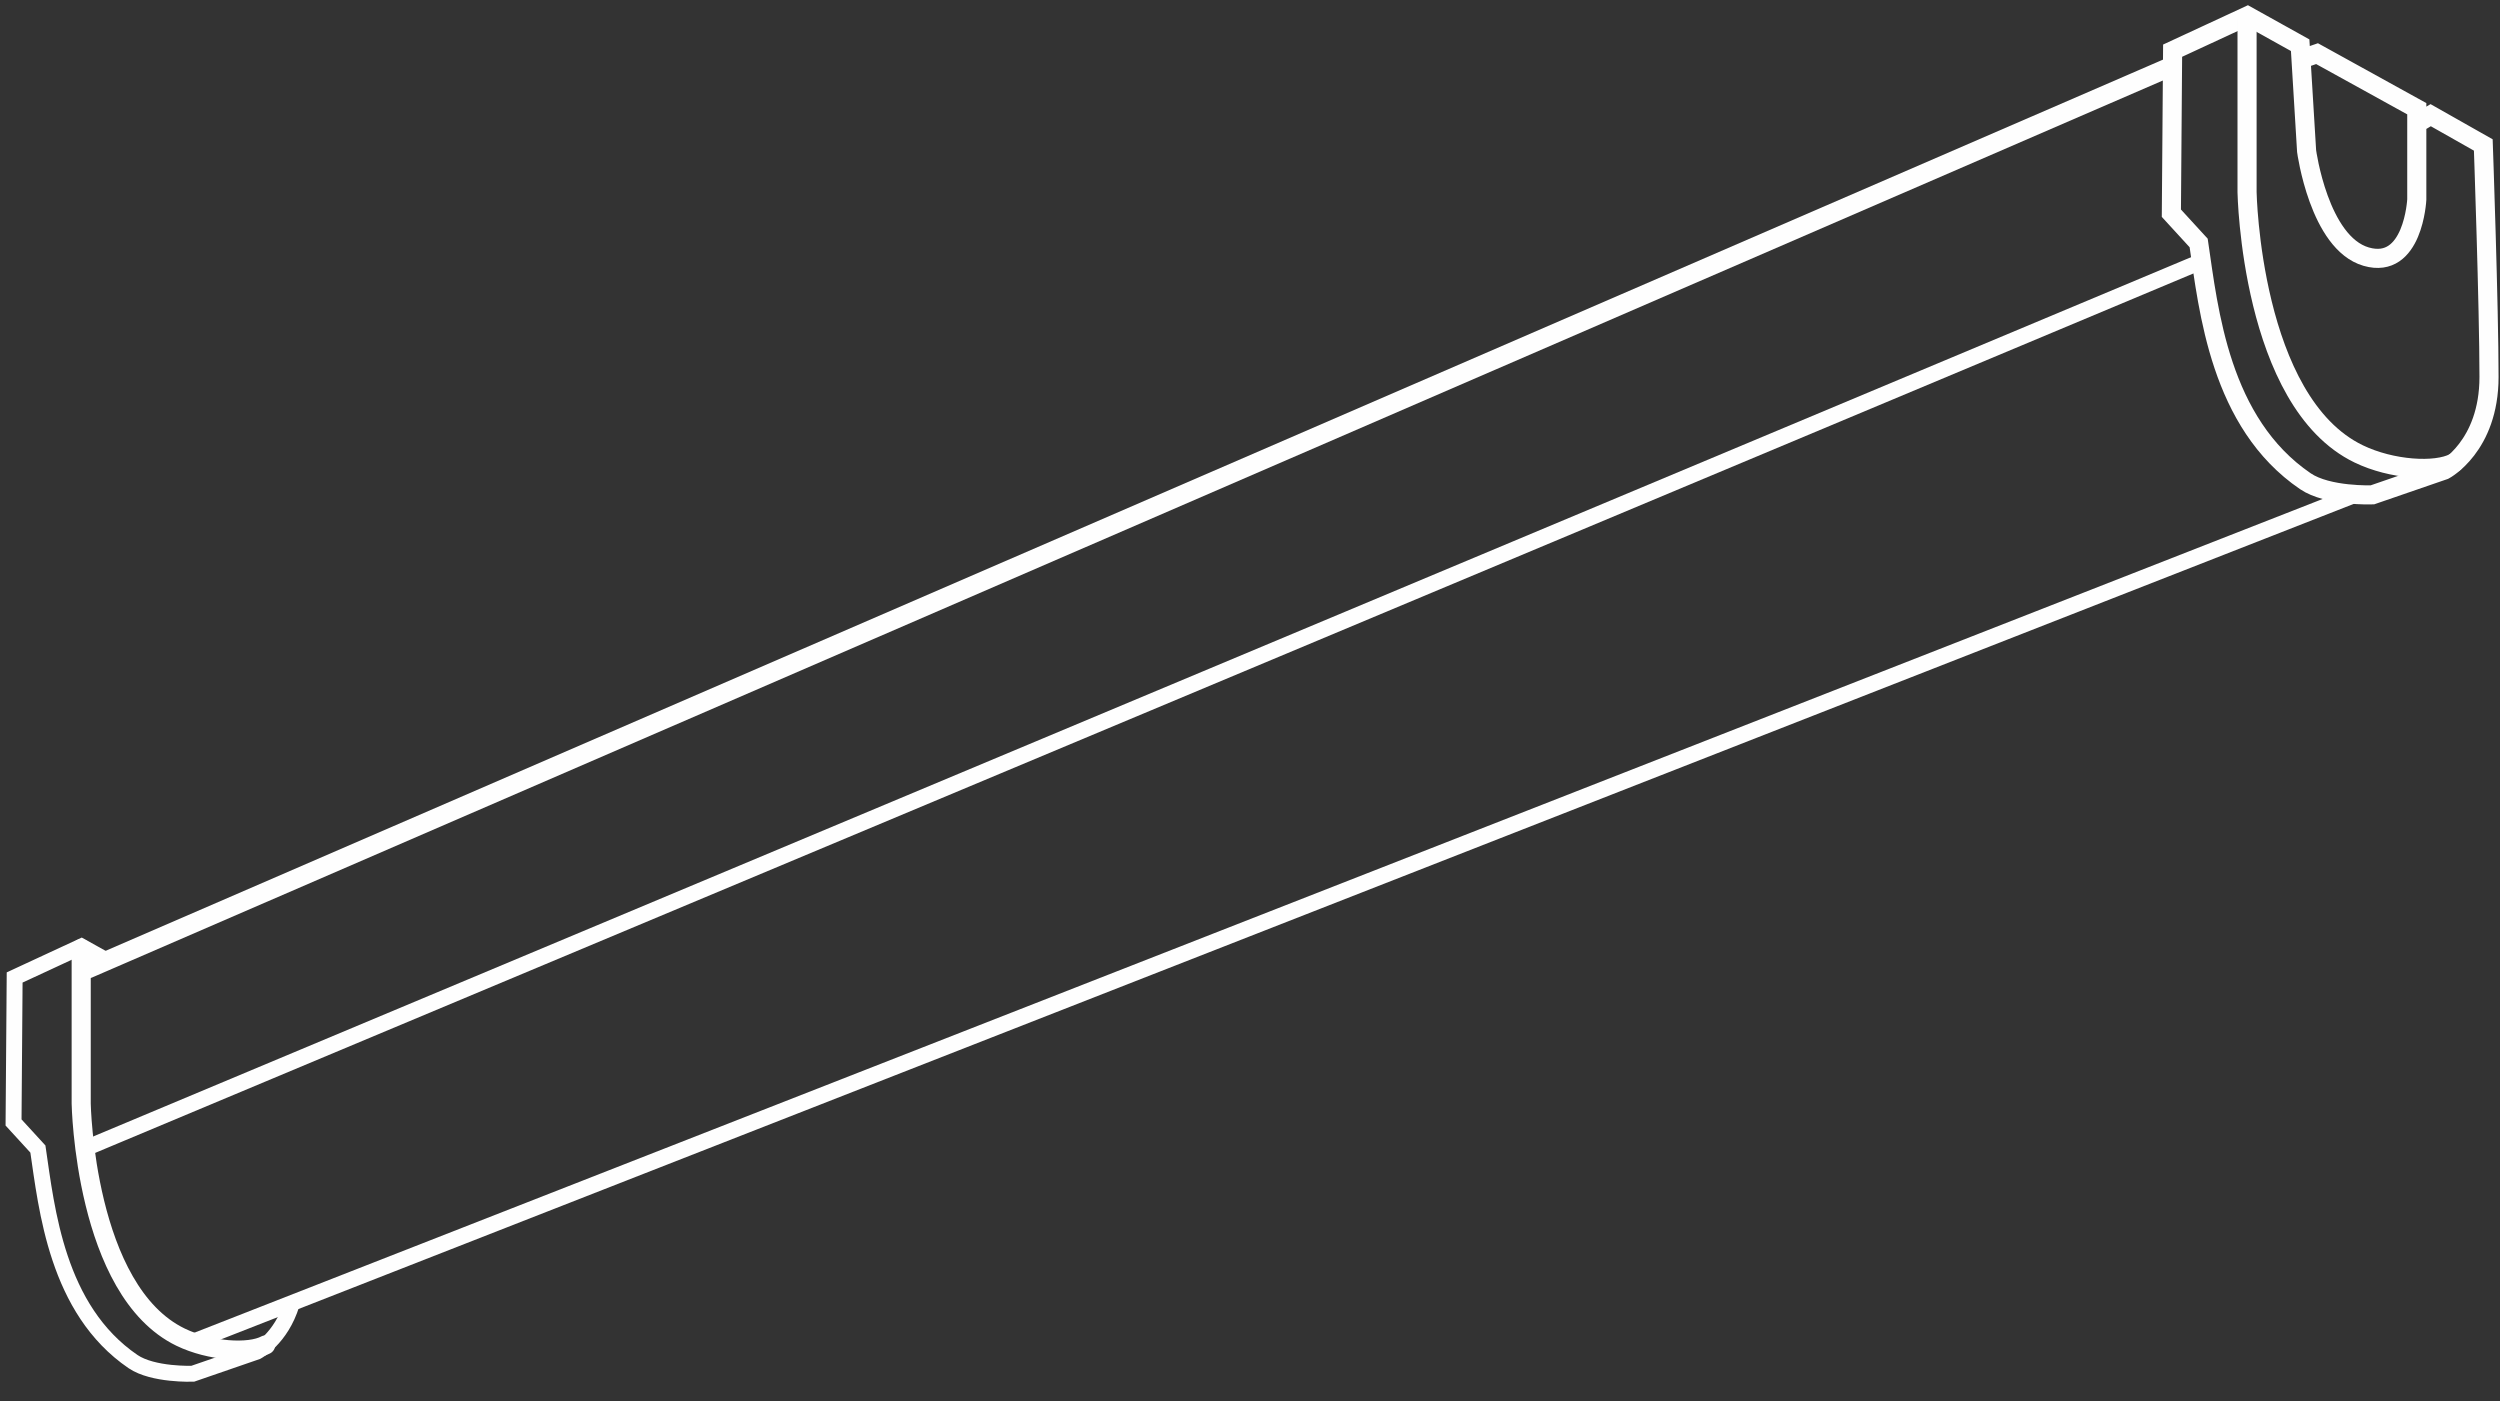
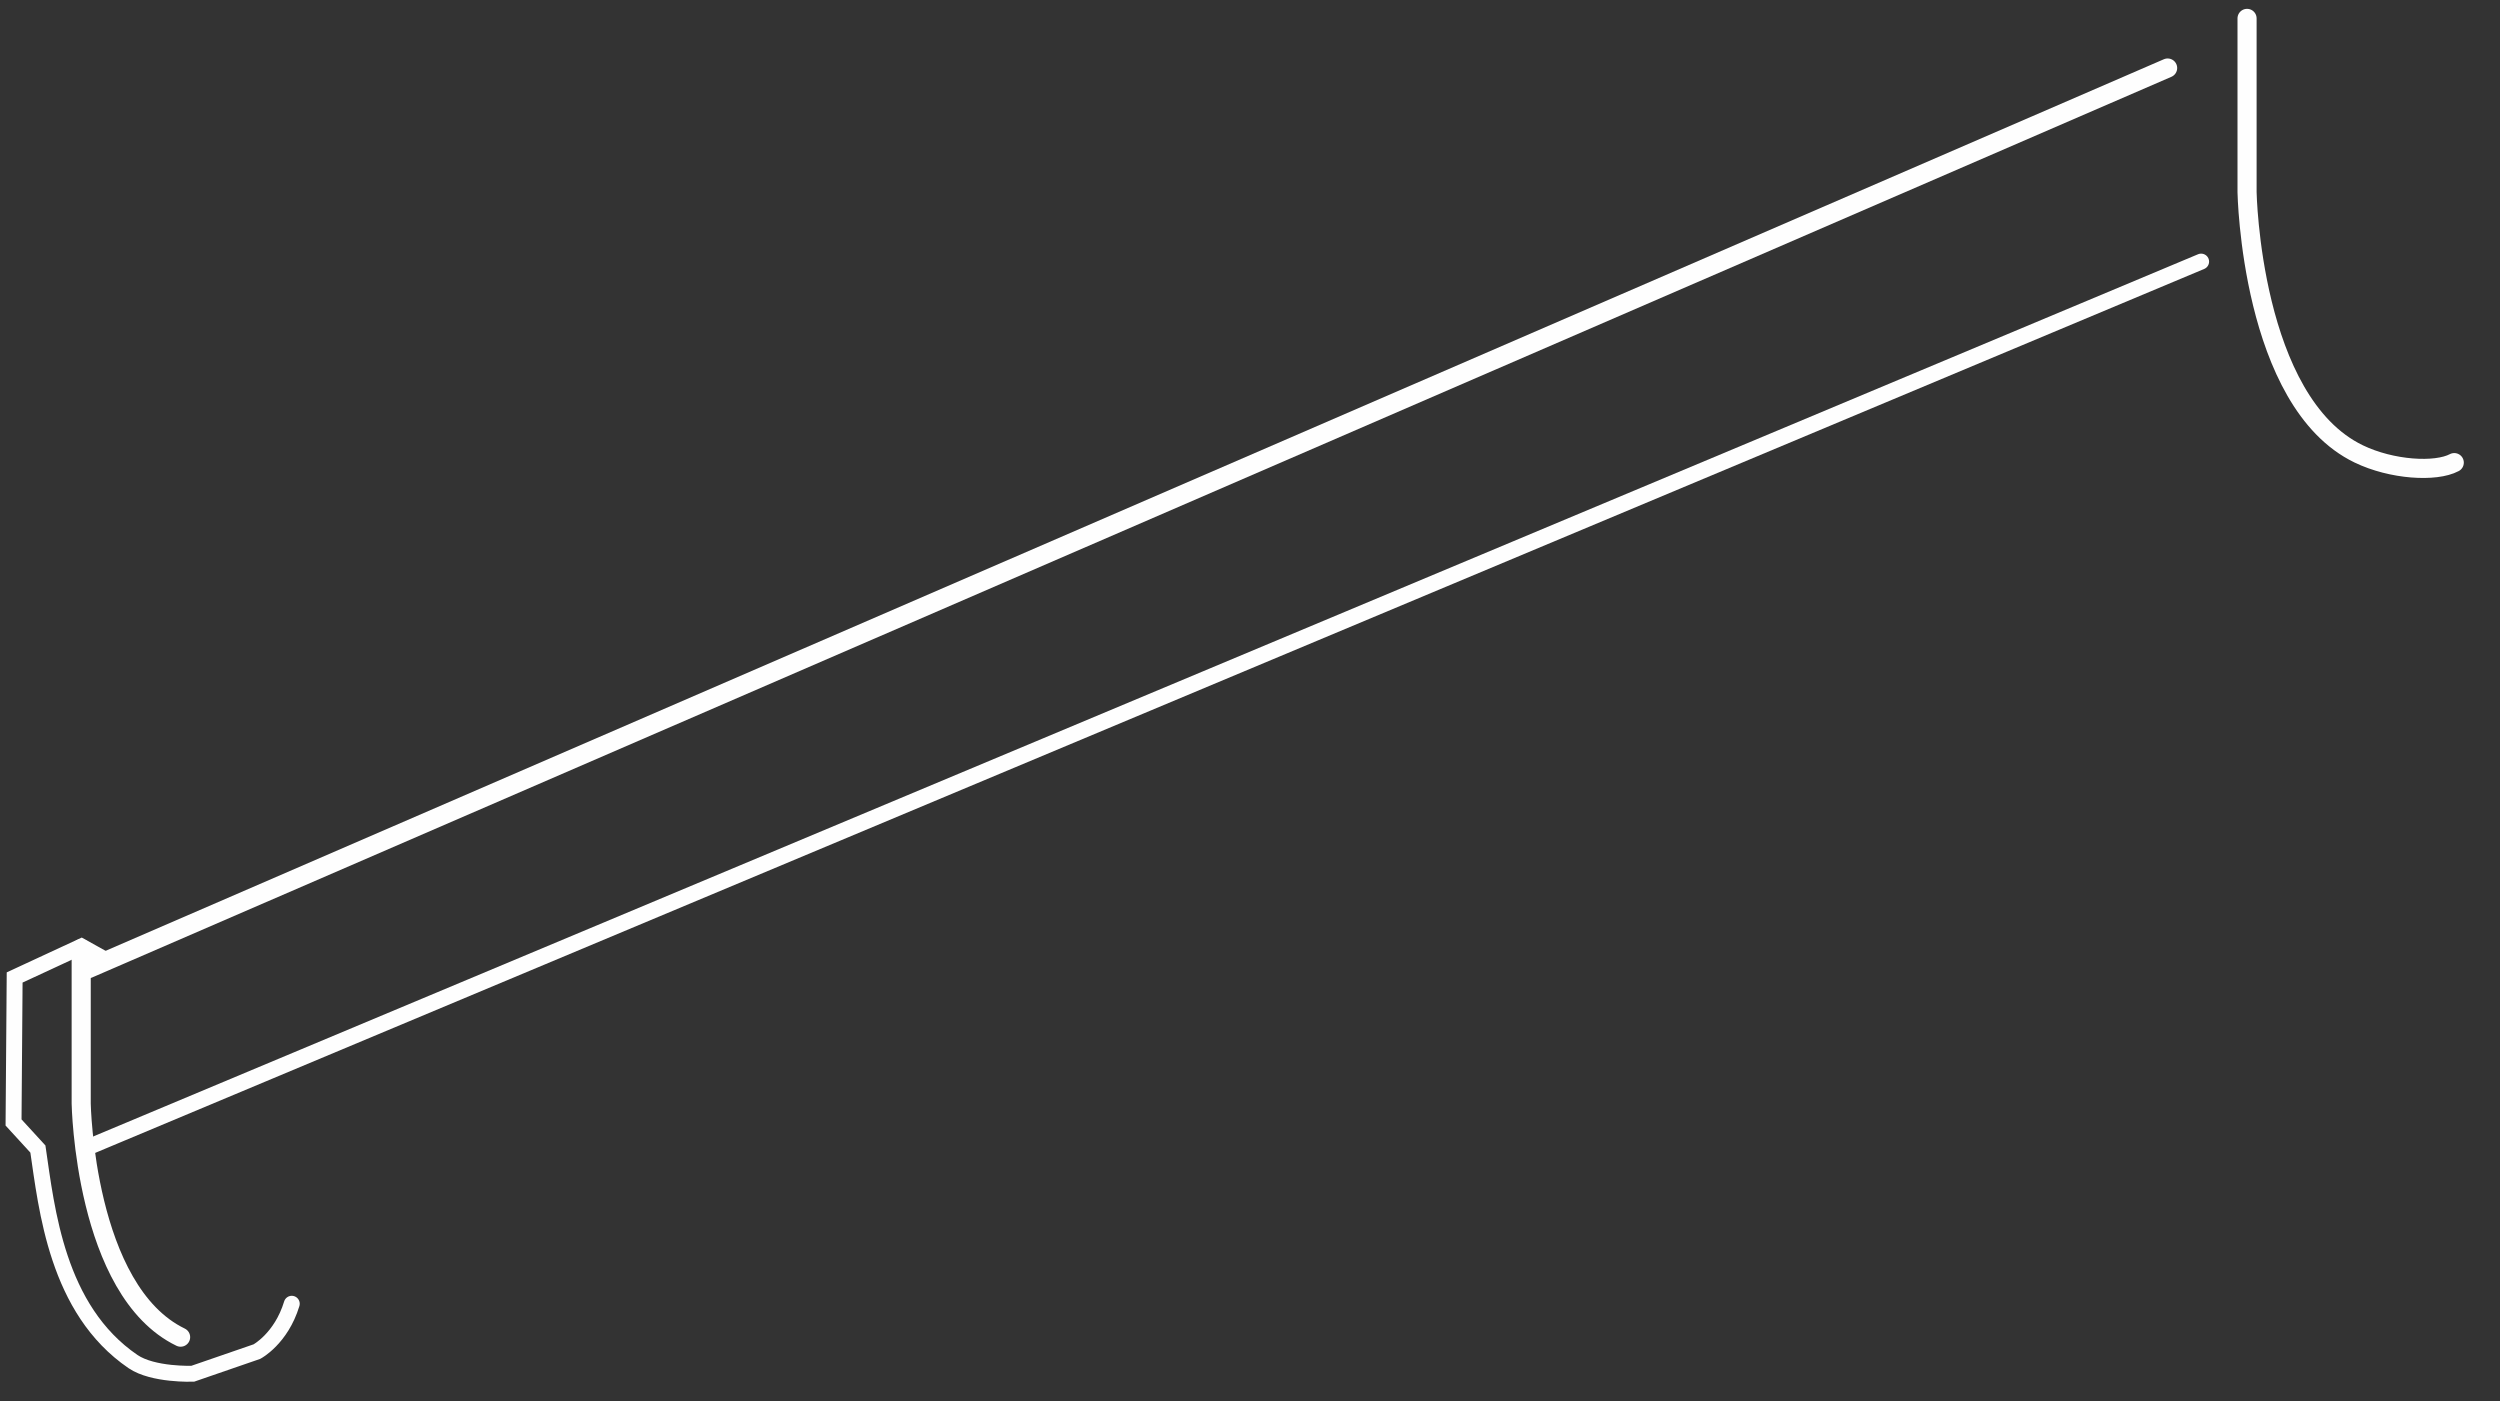
<svg xmlns="http://www.w3.org/2000/svg" width="157px" height="88px" viewBox="0 0 157 88" version="1.1">
  <rect x="0" y="0" width="157" height="88" fill="#333333" stroke="none" />
  <title>90D12B43-F58B-4A9A-AFEF-87B39829DFD8</title>
  <g id="Page-1" stroke="none" stroke-width="1" fill="none" fill-rule="evenodd" stroke-linecap="round">
    <g id="Photonic-Page-16" transform="translate(-316, -290)" stroke="#FEFEFE">
      <g id="Linear-Batton-icon" transform="translate(296.53, 236)">
        <g id="Linear-Batton-icon-no-square" transform="translate(19.47, 55)">
          <line x1="136.127" y1="3.272" x2="5.53" y2="59.843" id="Stroke-1" stroke-width="1.2" />
          <g id="Group-8" transform="translate(5.099, 0)" stroke-width="1.2">
-             <path d="M146.769,6.701 L147.548,6.233 L150.852,8.104 C150.852,8.104 151.211,18.311 151.211,22.675 C151.211,27.039 148.405,28.519 148.405,28.519 L143.886,30.077 C143.886,30.077 141.092,30.183 139.678,29.22 C134.302,25.558 133.6,18.467 132.977,14.259 L131.263,12.389 L131.341,2.182 L136.047,0 L139.351,1.839 L139.756,8.493 C139.756,8.493 140.535,14.259 143.496,15.117 C146.457,15.974 146.675,11.532 146.675,11.532 L146.675,5.828 L140.411,2.369 L139.6,2.649" id="Stroke-2" />
            <path d="M136.016,0.155 L136.016,11.065 C136.016,11.065 136.25,24.233 143.029,27.506 C145.101,28.506 147.859,28.674 149.029,28.052" id="Stroke-4" />
-             <path d="M-4.4408921e-15,58.575 L-4.4408921e-15,68.307 C-4.4408921e-15,68.307 0.208,80.054 6.243,82.974 C8.089,83.867 10.544,84.017 11.585,83.461" id="Stroke-6" />
+             <path d="M-4.4408921e-15,58.575 L-4.4408921e-15,68.307 C-4.4408921e-15,68.307 0.208,80.054 6.243,82.974 " id="Stroke-6" />
          </g>
-           <path d="" id="Stroke-9" />
-           <line x1="147.893" y1="30.077" x2="12.232" y2="83.22" id="Stroke-10" />
          <line x1="138.231" y1="15.428" x2="5.492" y2="71.064" id="Stroke-11" />
          <path d="M18.323,80.876 C17.654,83.077 16.133,83.881 16.133,83.881 L12.104,85.271 C12.104,85.271 9.614,85.365 8.352,84.506 C3.561,81.239 2.934,74.913 2.38,71.16 L0.851,69.491 L0.92,60.385 L5.115,58.439 L6.588,59.259" id="Stroke-12" />
        </g>
      </g>
    </g>
  </g>
</svg>